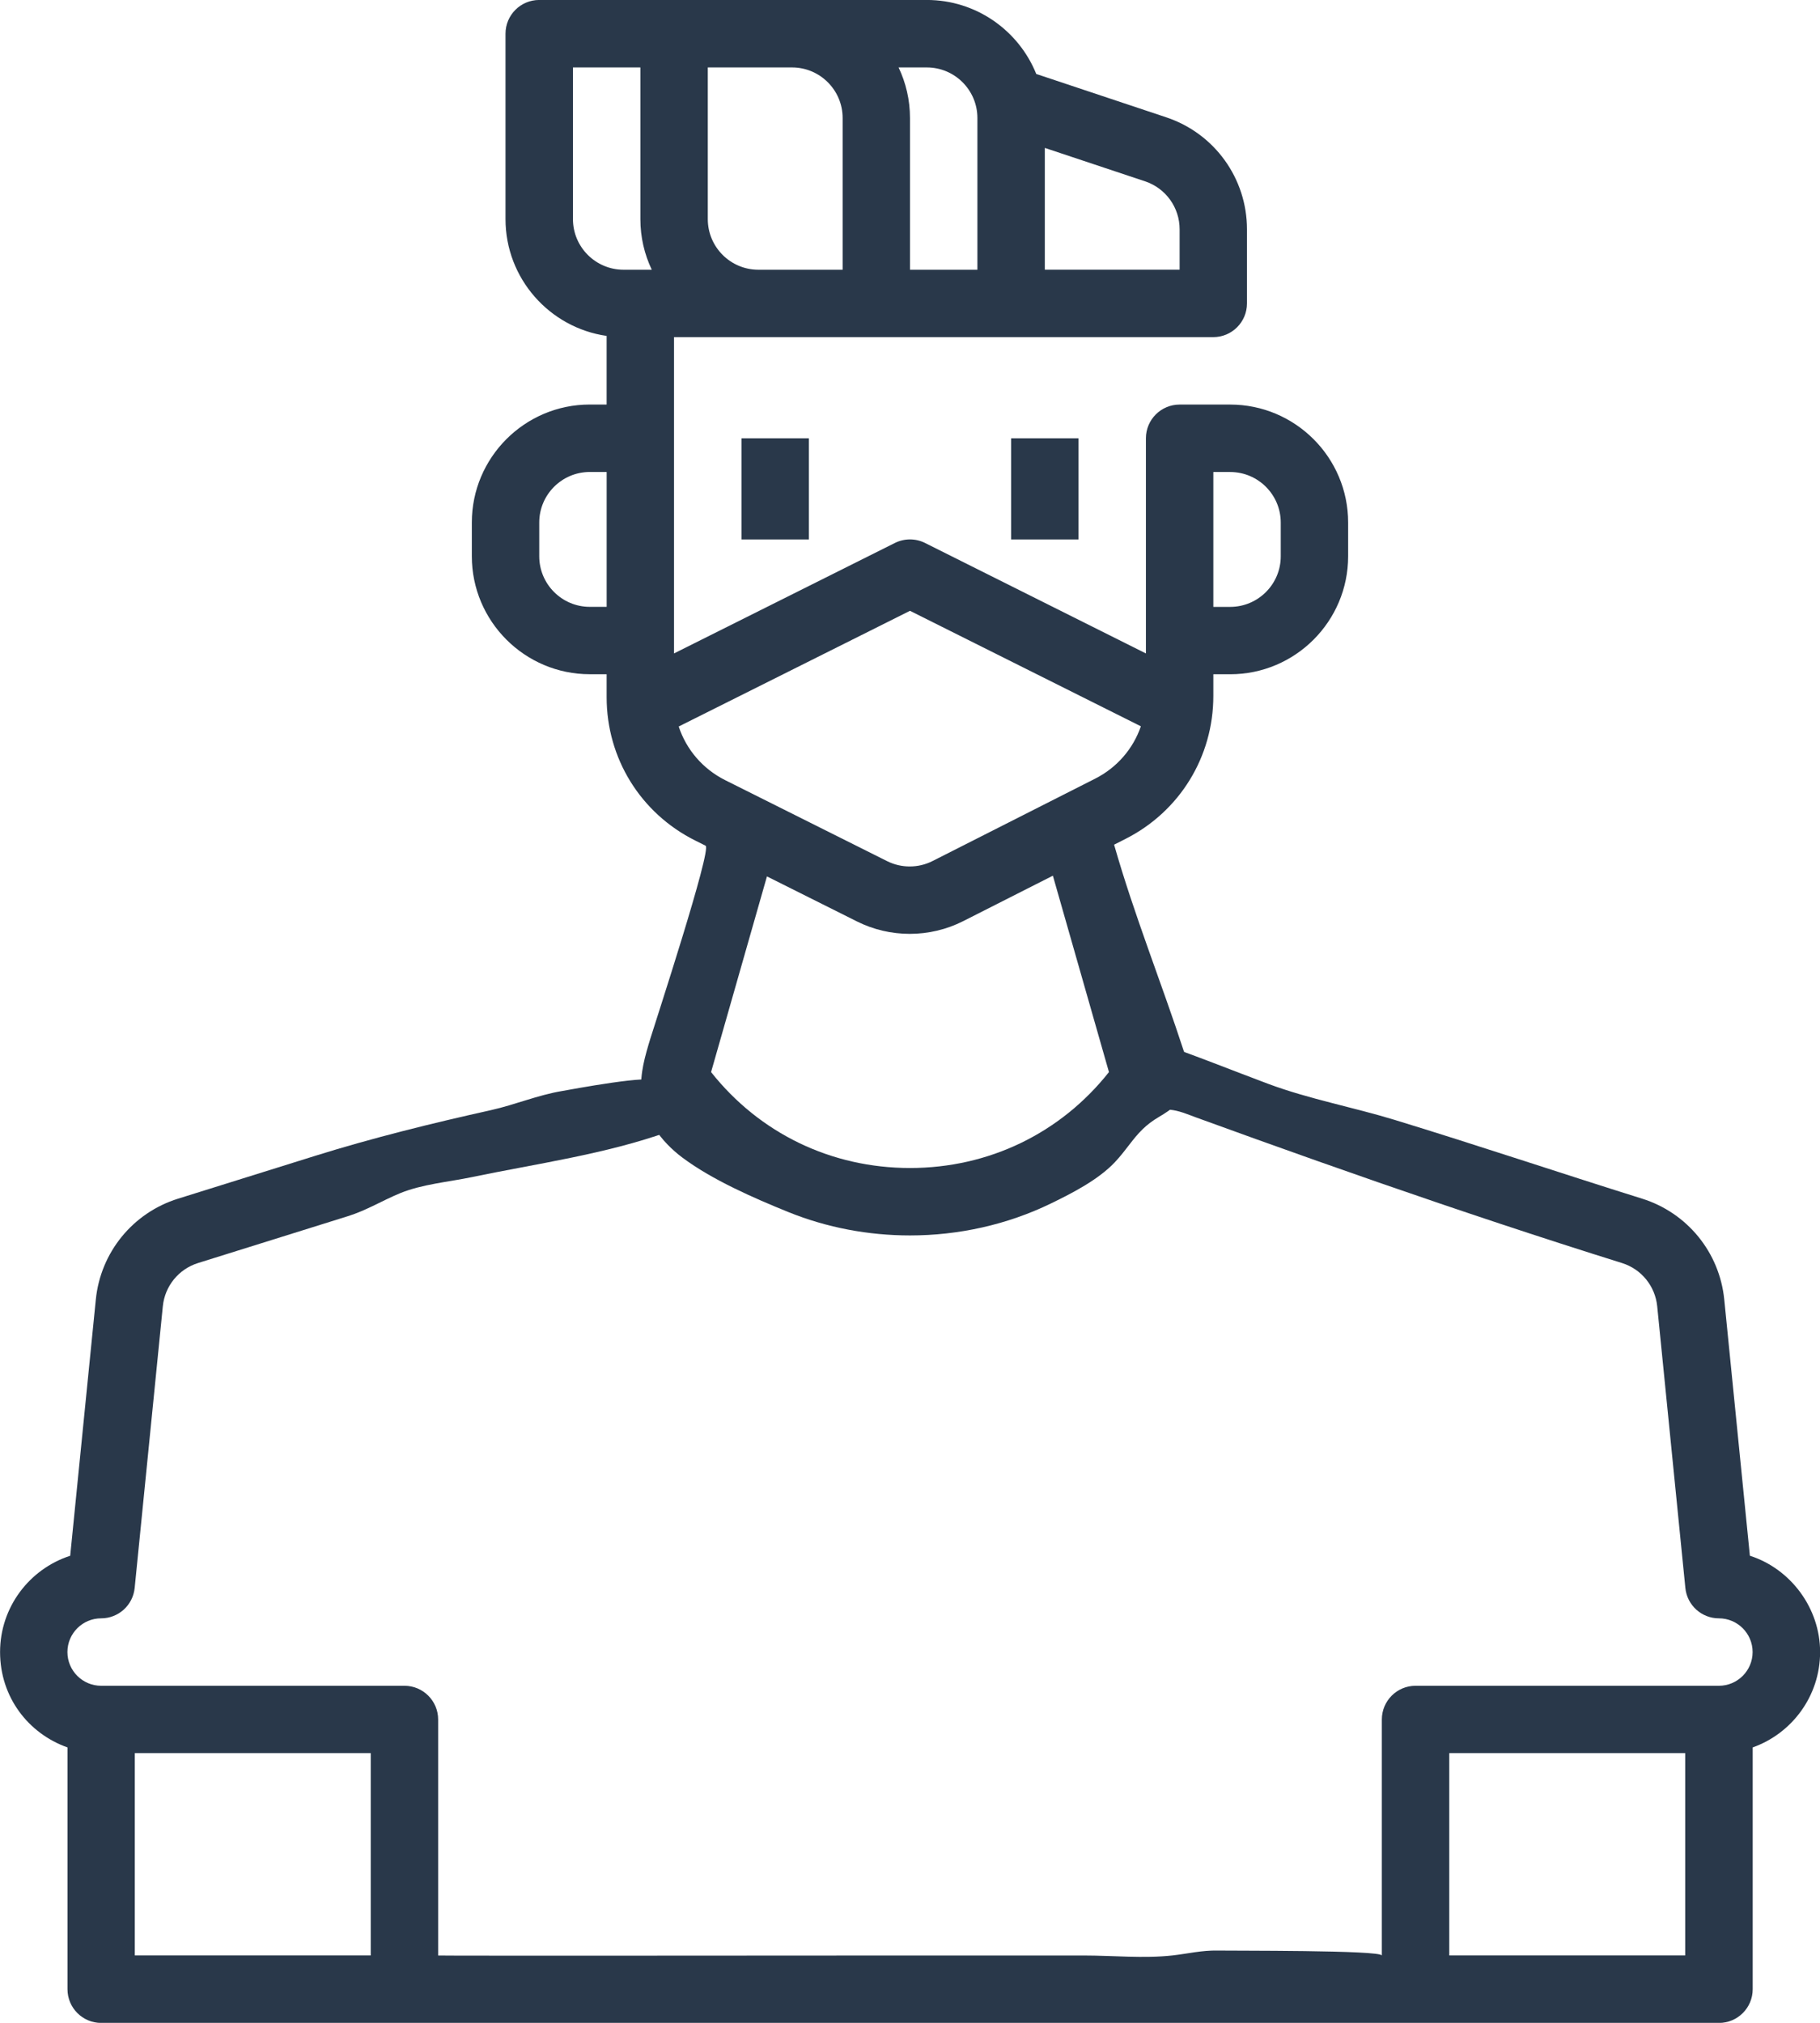
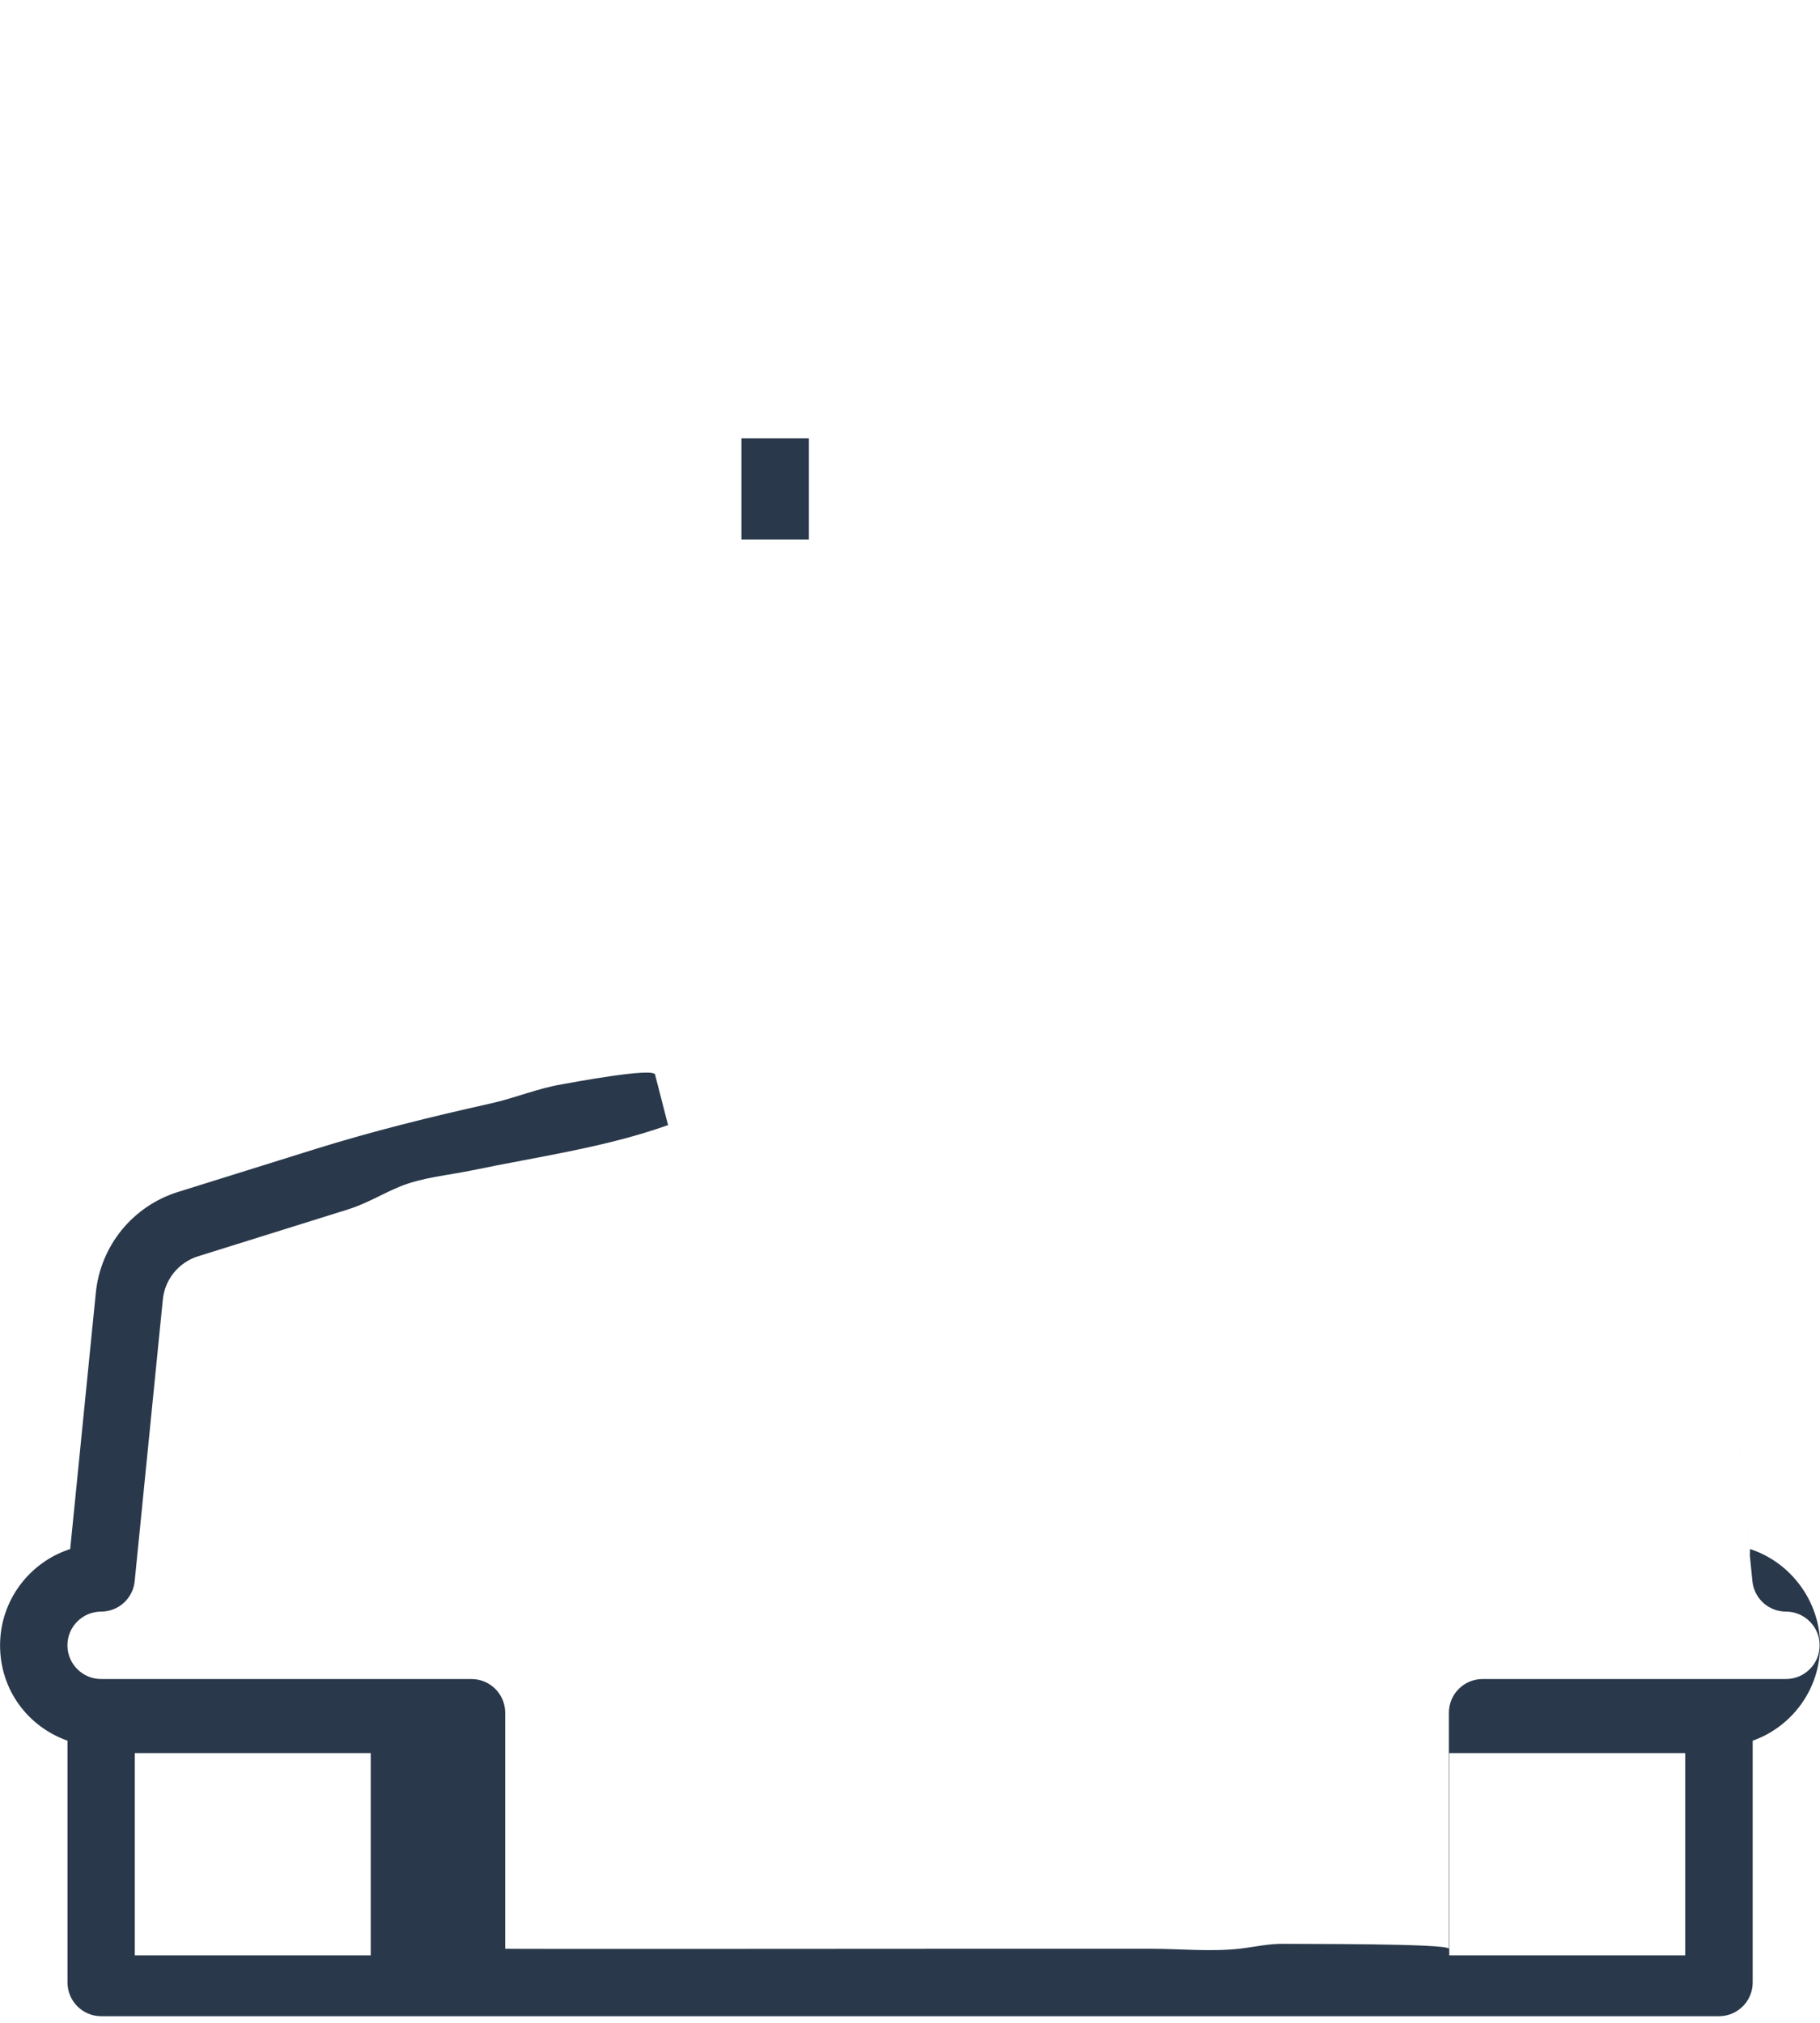
<svg xmlns="http://www.w3.org/2000/svg" id="Capa_2" data-name="Capa 2" viewBox="0 0 537.75 597.5">
  <defs>
    <style>
      .cls-1 {
        fill: #29384a;
      }
    </style>
  </defs>
  <g id="Capa_12" data-name="Capa 12">
    <g>
-       <path class="cls-1" d="M337.6,333.55c1.31-1.27,2.85-2.48,4.85-3.65,3.77-2.21,7.68-5.06,8.73-9.31.79-3.22-.25-6.59-1.28-9.74-6.77-20.76-14.71-40.31-20.72-61.35l3.39-1.72c16-8.1,25.93-24.27,25.93-42.2v-6.42h4.98c19.22,0,34.85-15.64,34.85-34.85v-9.96c0-19.22-15.64-34.85-34.85-34.85h-14.94c-5.5,0-9.96,4.46-9.96,9.96v63.55l-65.26-32.63c-2.8-1.4-6.1-1.4-8.91,0l-65.26,32.63v-93.43h159.33c5.5,0,9.96-4.46,9.96-9.96v-21.89c0-15.03-9.58-28.31-23.83-33.07l-38.43-12.81c-5.16-12.8-17.71-21.86-32.34-21.86h-114.52c-5.5,0-9.96,4.46-9.96,9.96v54.77c0,17.53,13.01,32.08,29.88,34.5v20.27h-4.98c-19.22,0-34.85,15.64-34.85,34.85v9.96c0,19.22,15.64,34.85,34.85,34.85h4.98v6.8c0,18.03,10.02,34.24,26.15,42.31l3.08,1.54c1.94.97-15.01,52.69-16.31,56.96-1.54,5.08-3.1,10.32-2.65,15.61.67,7.86,5.76,14.8,12.08,19.53,8.83,6.61,21.16,11.99,31.36,16.12,11.38,4.6,23.64,6.9,35.91,6.9,14.4,0,28.75-3.17,41.71-9.47,6.32-3.07,14.01-7.02,18.88-12.21,3.35-3.58,5.14-6.77,8.14-9.68ZM358.5,139.42h4.98c8.24,0,14.94,6.7,14.94,14.94v9.96c0,8.24-6.7,14.94-14.94,14.94h-4.98v-39.83ZM308.71,43.69l29.62,9.87c6.11,2.04,10.21,7.73,10.21,14.17v11.93h-39.83v-35.98ZM273.85,19.92c8.24,0,14.94,6.7,14.94,14.94v44.81h-19.92v-44.81c0-5.34-1.21-10.41-3.37-14.94h8.35ZM209.13,19.92h24.9c8.24,0,14.94,6.7,14.94,14.94v44.81h-24.9c-8.24,0-14.94-6.7-14.94-14.94V19.92ZM179.25,179.25h-4.98c-8.24,0-14.94-6.7-14.94-14.94v-9.96c0-8.24,6.7-14.94,14.94-14.94h4.98v39.83ZM184.23,79.67c-8.24,0-14.94-6.7-14.94-14.94V19.92h19.92v44.81c0,5.34,1.21,10.41,3.37,14.94h-8.35ZM200.54,214.59l68.33-34.17,68.22,34.11c-2.27,6.62-7.04,12.2-13.53,15.48l-48.02,24.32c-4.2,2.13-9.22,2.14-13.43.03l-47.82-23.91c-6.66-3.33-11.52-9.06-13.76-15.87ZM268.88,345c-23.31,0-44.48-10.27-58.78-28.33l16.51-57.8,26.61,13.31c4.88,2.44,10.24,3.66,15.59,3.66,5.41,0,10.82-1.25,15.75-3.74l26.53-13.44,16.57,58.01c-14.3,18.06-35.48,28.33-58.78,28.33Z" />
-       <path class="cls-1" d="M517.03,459.52l-7.57-75.67c-1.39-13.93-10.93-25.62-24.29-29.8-24.41-7.63-48.64-15.79-73.1-23.26-12.24-3.74-25.35-6.17-37.31-10.63-10.83-4.04-21.64-8.44-32.72-12.21-1.43,3.88-2.86,7.77-4.29,11.65-.28.77-.57,1.55-.68,2.36-.29,2.1.68,4.32,2.42,5.53,2.41,1.68,3.86.11,6.16.3,2.66.22,5.14,1.32,7.71,2.26,5.96,2.17,11.92,4.32,17.89,6.47,11.92,4.28,23.85,8.51,35.82,12.66,23.94,8.31,47.98,16.33,72.17,23.89,5.73,1.79,9.81,6.8,10.41,12.77l8.32,83.21c.51,5.09,4.79,8.97,9.91,8.97,5.49,0,9.96,4.47,9.96,9.96s-4.47,9.96-9.96,9.96h-89.63c-5.5,0-9.96,4.46-9.96,9.96,0,0,0,69.66,0,69.71-.22-1.62-44.52-1.37-48.5-1.46-4.71-.1-8.74.92-13.33,1.44-8.51.95-17.66.02-26.22.02-17.21,0-34.43,0-51.64,0-12.98,0-139.14.11-139.14,0v-69.71c0-5.5-4.46-9.96-9.96-9.96H29.88c-5.49,0-9.96-4.47-9.96-9.96s4.47-9.96,9.96-9.96c5.12,0,9.4-3.88,9.91-8.97l8.32-83.21c.6-5.97,4.68-10.98,10.41-12.77,14.75-4.61,29.5-9.22,44.25-13.83,5.61-1.75,10.18-4.63,15.44-6.79,6.51-2.67,14.36-3.33,21.24-4.76,19.37-4.03,39.37-6.76,57.94-13.37-1.27-4.95-2.55-9.89-3.82-14.84,0-2.39-25.09,2.37-27.48,2.78-7.28,1.22-13.82,4.04-21.07,5.66-17.53,3.9-34.98,8.2-52.13,13.56-13.43,4.2-26.87,8.4-40.3,12.59-13.36,4.17-22.89,15.87-24.28,29.8l-7.57,75.67c-12.01,3.88-20.72,15.16-20.72,28.44s8.32,24.06,19.92,28.17v71.42c0,5.5,4.46,9.96,9.96,9.96h478c5.5,0,9.96-4.46,9.96-9.96v-71.42c11.59-4.11,19.92-15.18,19.92-28.17s-8.71-24.57-20.72-28.44ZM109.54,577.58H39.83v-59.75h69.71v59.75ZM497.92,577.58h-69.71v-59.75h69.71v59.75Z" />
+       <path class="cls-1" d="M517.03,459.52l-7.57-75.67l8.32,83.21c.51,5.09,4.79,8.97,9.91,8.97,5.49,0,9.96,4.47,9.96,9.96s-4.47,9.96-9.96,9.96h-89.63c-5.5,0-9.96,4.46-9.96,9.96,0,0,0,69.66,0,69.71-.22-1.62-44.52-1.37-48.5-1.46-4.71-.1-8.74.92-13.33,1.44-8.51.95-17.66.02-26.22.02-17.21,0-34.43,0-51.64,0-12.98,0-139.14.11-139.14,0v-69.71c0-5.5-4.46-9.96-9.96-9.96H29.88c-5.49,0-9.96-4.47-9.96-9.96s4.47-9.96,9.96-9.96c5.12,0,9.4-3.88,9.91-8.97l8.32-83.21c.6-5.97,4.68-10.98,10.41-12.77,14.75-4.61,29.5-9.22,44.25-13.83,5.61-1.75,10.18-4.63,15.44-6.79,6.51-2.67,14.36-3.33,21.24-4.76,19.37-4.03,39.37-6.76,57.94-13.37-1.27-4.95-2.55-9.89-3.82-14.84,0-2.39-25.09,2.37-27.48,2.78-7.28,1.22-13.82,4.04-21.07,5.66-17.53,3.9-34.98,8.2-52.13,13.56-13.43,4.2-26.87,8.4-40.3,12.59-13.36,4.17-22.89,15.87-24.28,29.8l-7.57,75.67c-12.01,3.88-20.72,15.16-20.72,28.44s8.32,24.06,19.92,28.17v71.42c0,5.5,4.46,9.96,9.96,9.96h478c5.5,0,9.96-4.46,9.96-9.96v-71.42c11.59-4.11,19.92-15.18,19.92-28.17s-8.71-24.57-20.72-28.44ZM109.54,577.58H39.83v-59.75h69.71v59.75ZM497.92,577.58h-69.71v-59.75h69.71v59.75Z" />
      <rect class="cls-1" x="219.08" y="129.46" width="19.92" height="29.88" />
-       <rect class="cls-1" x="298.75" y="129.46" width="19.92" height="29.88" />
    </g>
  </g>
</svg>